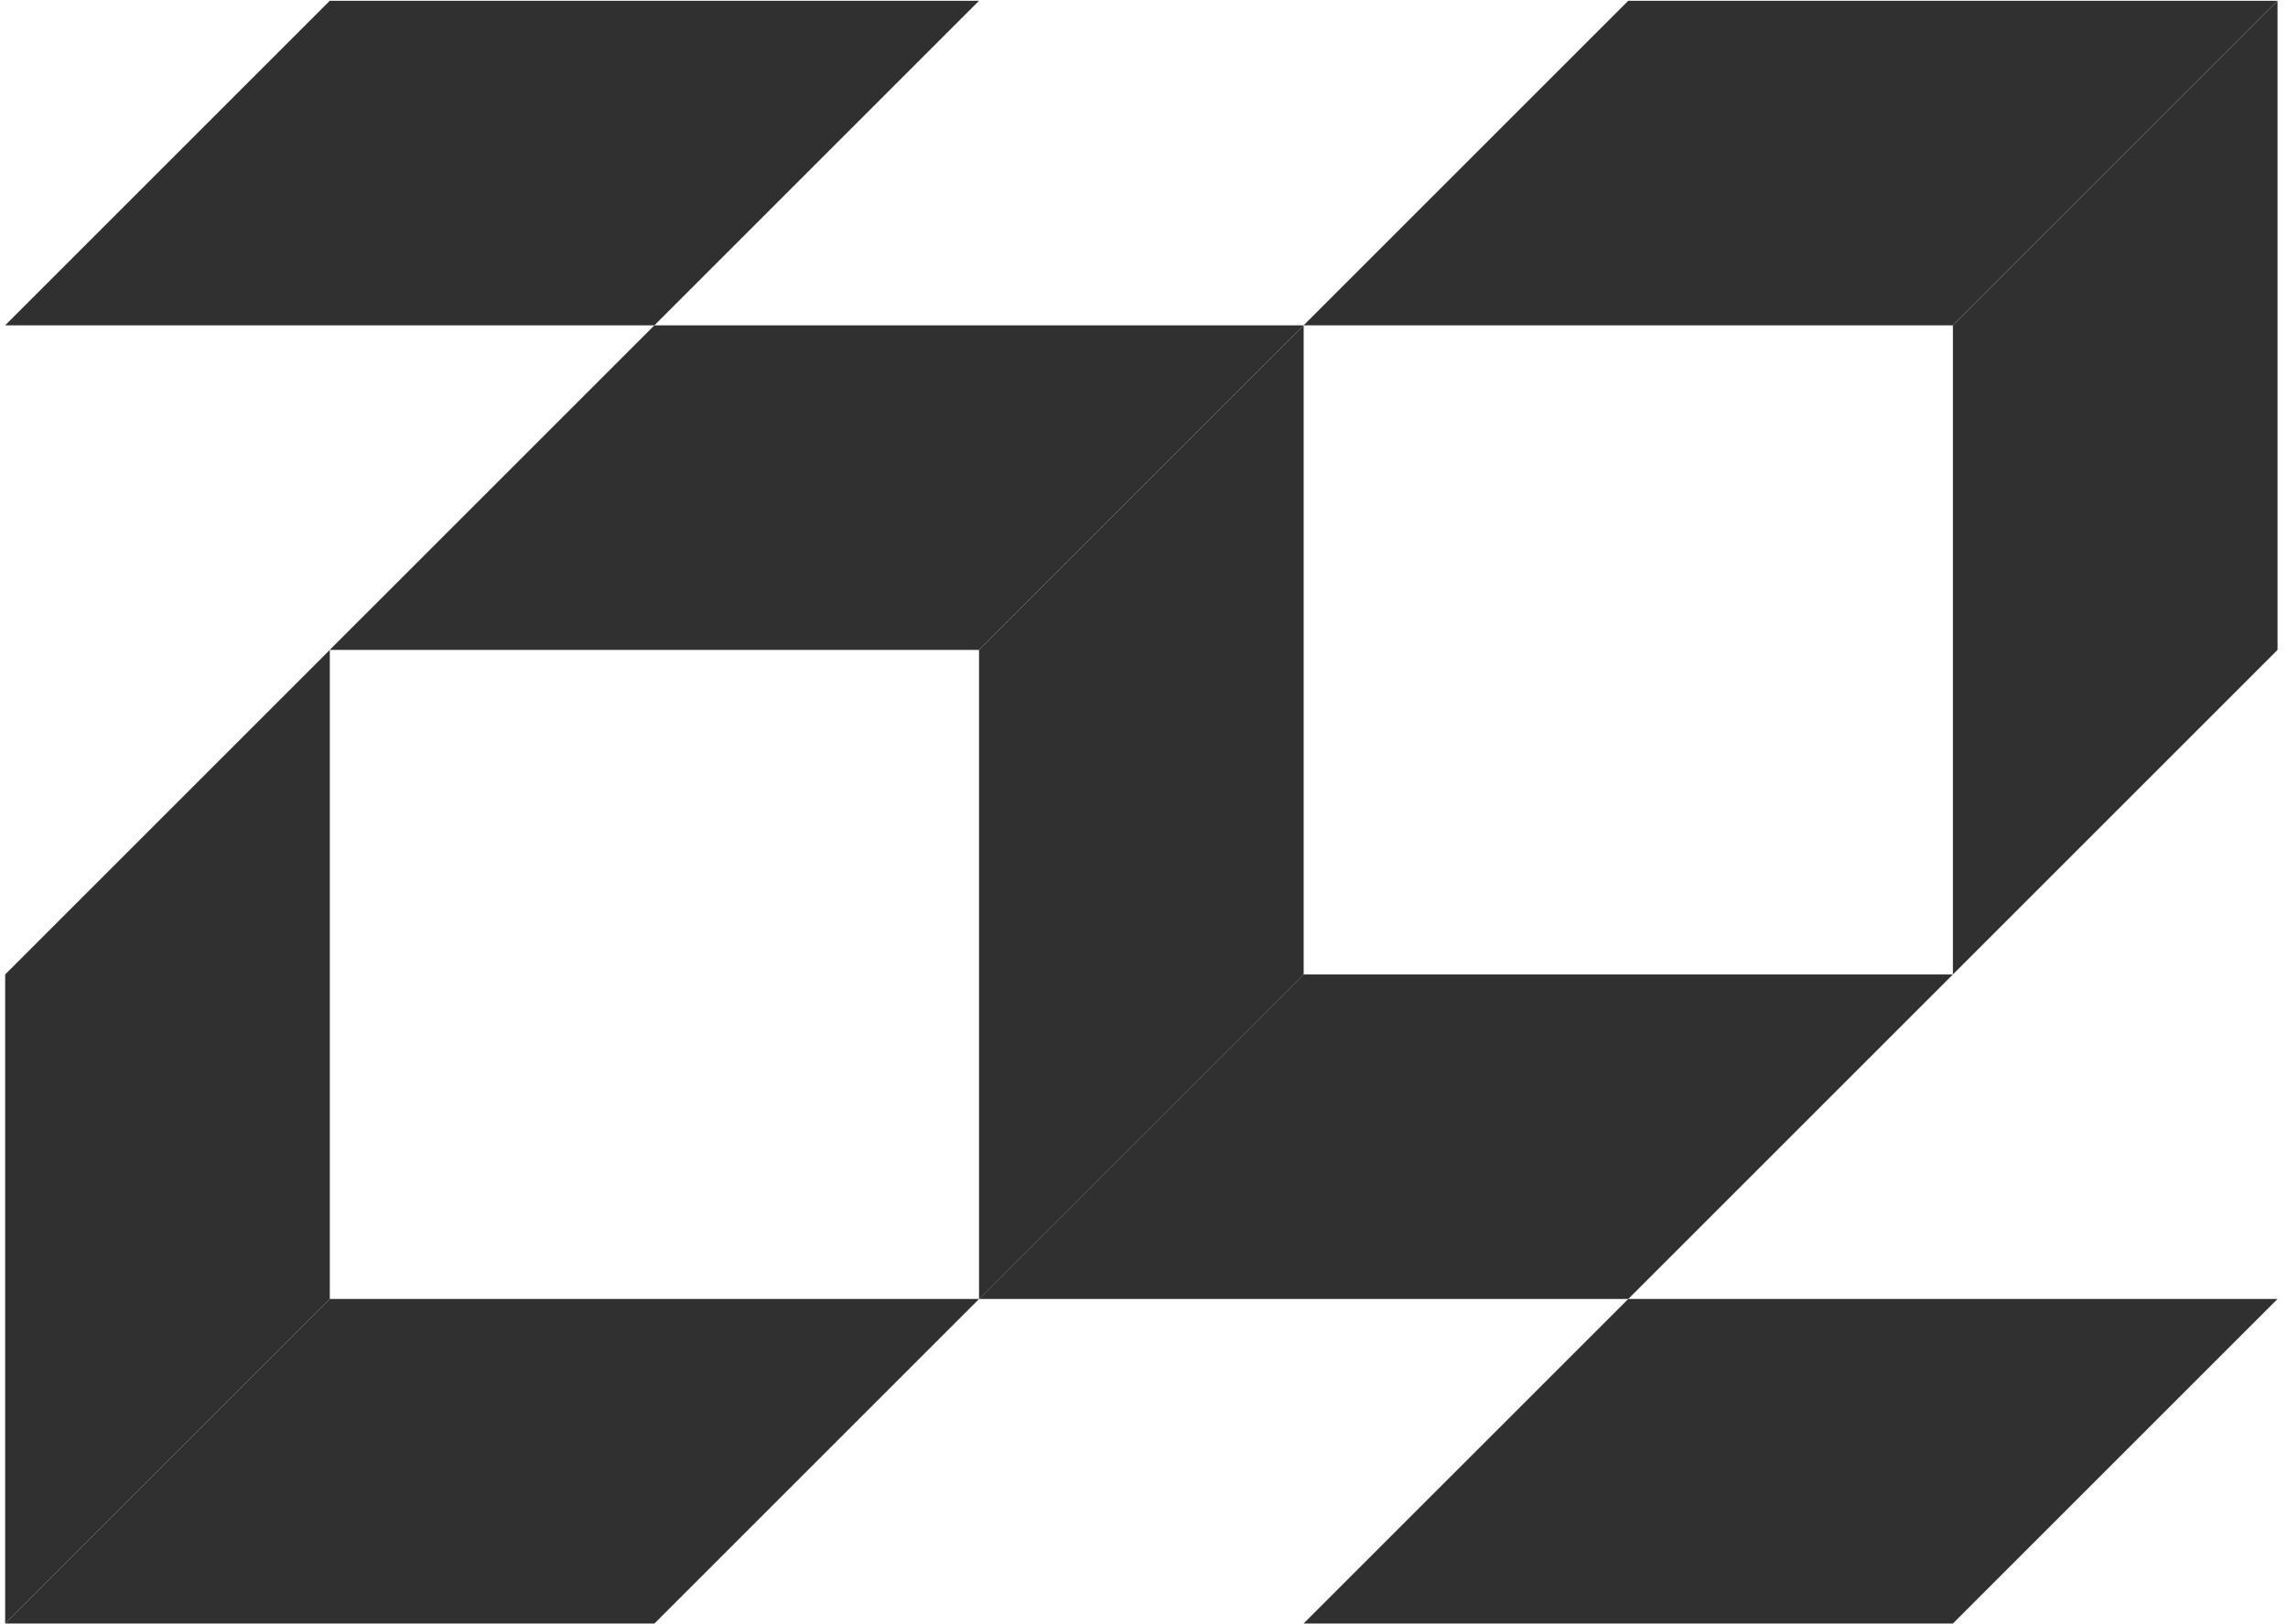
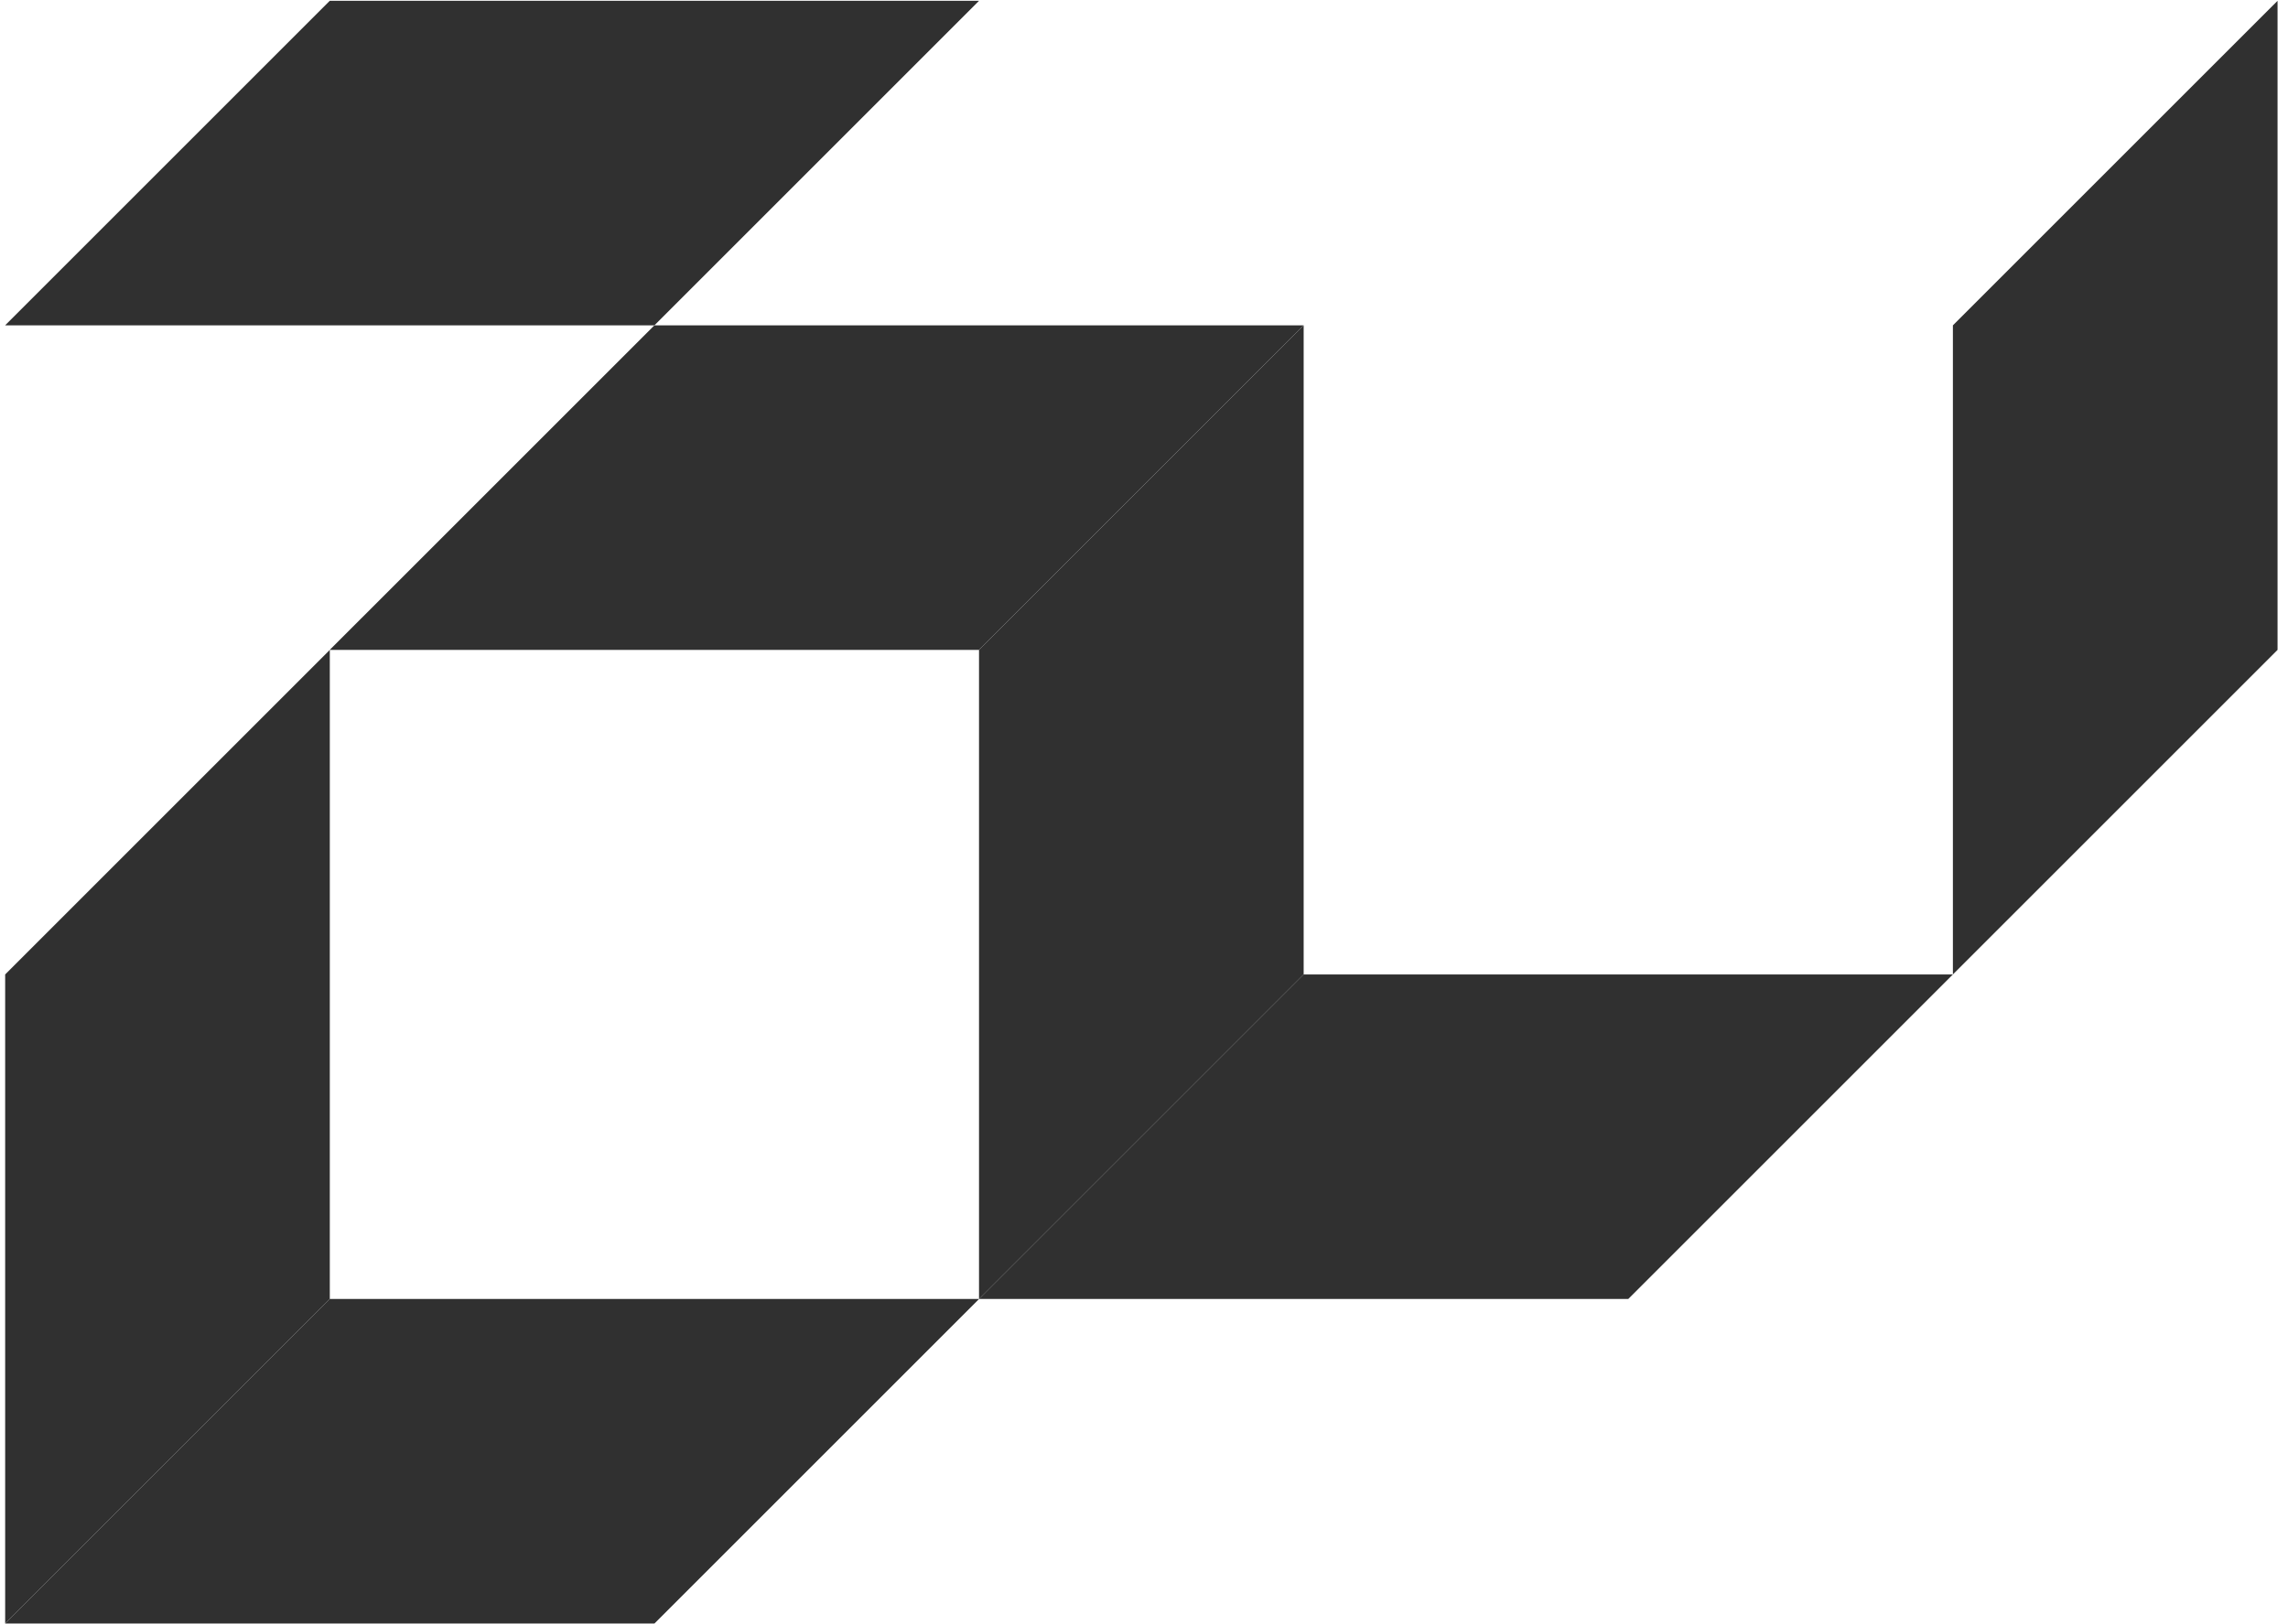
<svg xmlns="http://www.w3.org/2000/svg" version="1.1" width="207" height="147">
  <svg width="207" height="147" viewBox="0 0 207 147" fill="none">
    <g clip-path="url(#clip0_634_18)">
      <g clip-path="url(#clip1_634_18)">
        <path d="M0.463 29.444L29.833 0.074H88.574L59.204 29.444H0.463Z" fill="#303030" />
-         <path d="M206.052 117.556L176.681 146.926H117.94L147.311 117.556H206.052Z" fill="#303030" />
        <path d="M117.945 29.444L88.574 58.815L88.574 117.556L117.945 88.185L117.945 29.444Z" fill="#303030" />
        <path d="M206.054 0.074L176.683 29.444L176.683 88.185L206.054 58.815L206.054 0.074Z" fill="#303030" />
        <path d="M29.838 58.815L0.467 88.186L0.467 146.926L29.838 117.556L29.838 58.815Z" fill="#303030" />
-         <path d="M117.937 29.444L147.307 0.074H206.048L176.678 29.444H117.937Z" fill="#303030" />
        <path d="M88.579 117.556L59.209 146.926H0.468L29.838 117.556H88.579Z" fill="#303030" />
        <path d="M29.831 58.815L59.202 29.444H117.943L88.573 58.815H29.831Z" fill="#303030" />
        <path d="M176.683 88.185L147.313 117.556H88.572L117.942 88.185H176.683Z" fill="#303030" />
      </g>
    </g>
    <defs>
      <clipPath id="SvgjsClipPath1137">
        <rect width="207" height="147" fill="white" />
      </clipPath>
      <clipPath id="SvgjsClipPath1136">
        <rect width="207" height="147" fill="white" />
      </clipPath>
    </defs>
  </svg>
  <style>@media (prefers-color-scheme: light) { :root { filter: contrast(1) brightness(0.1); } }
@media (prefers-color-scheme: dark) { :root { filter: none; } }
</style>
</svg>